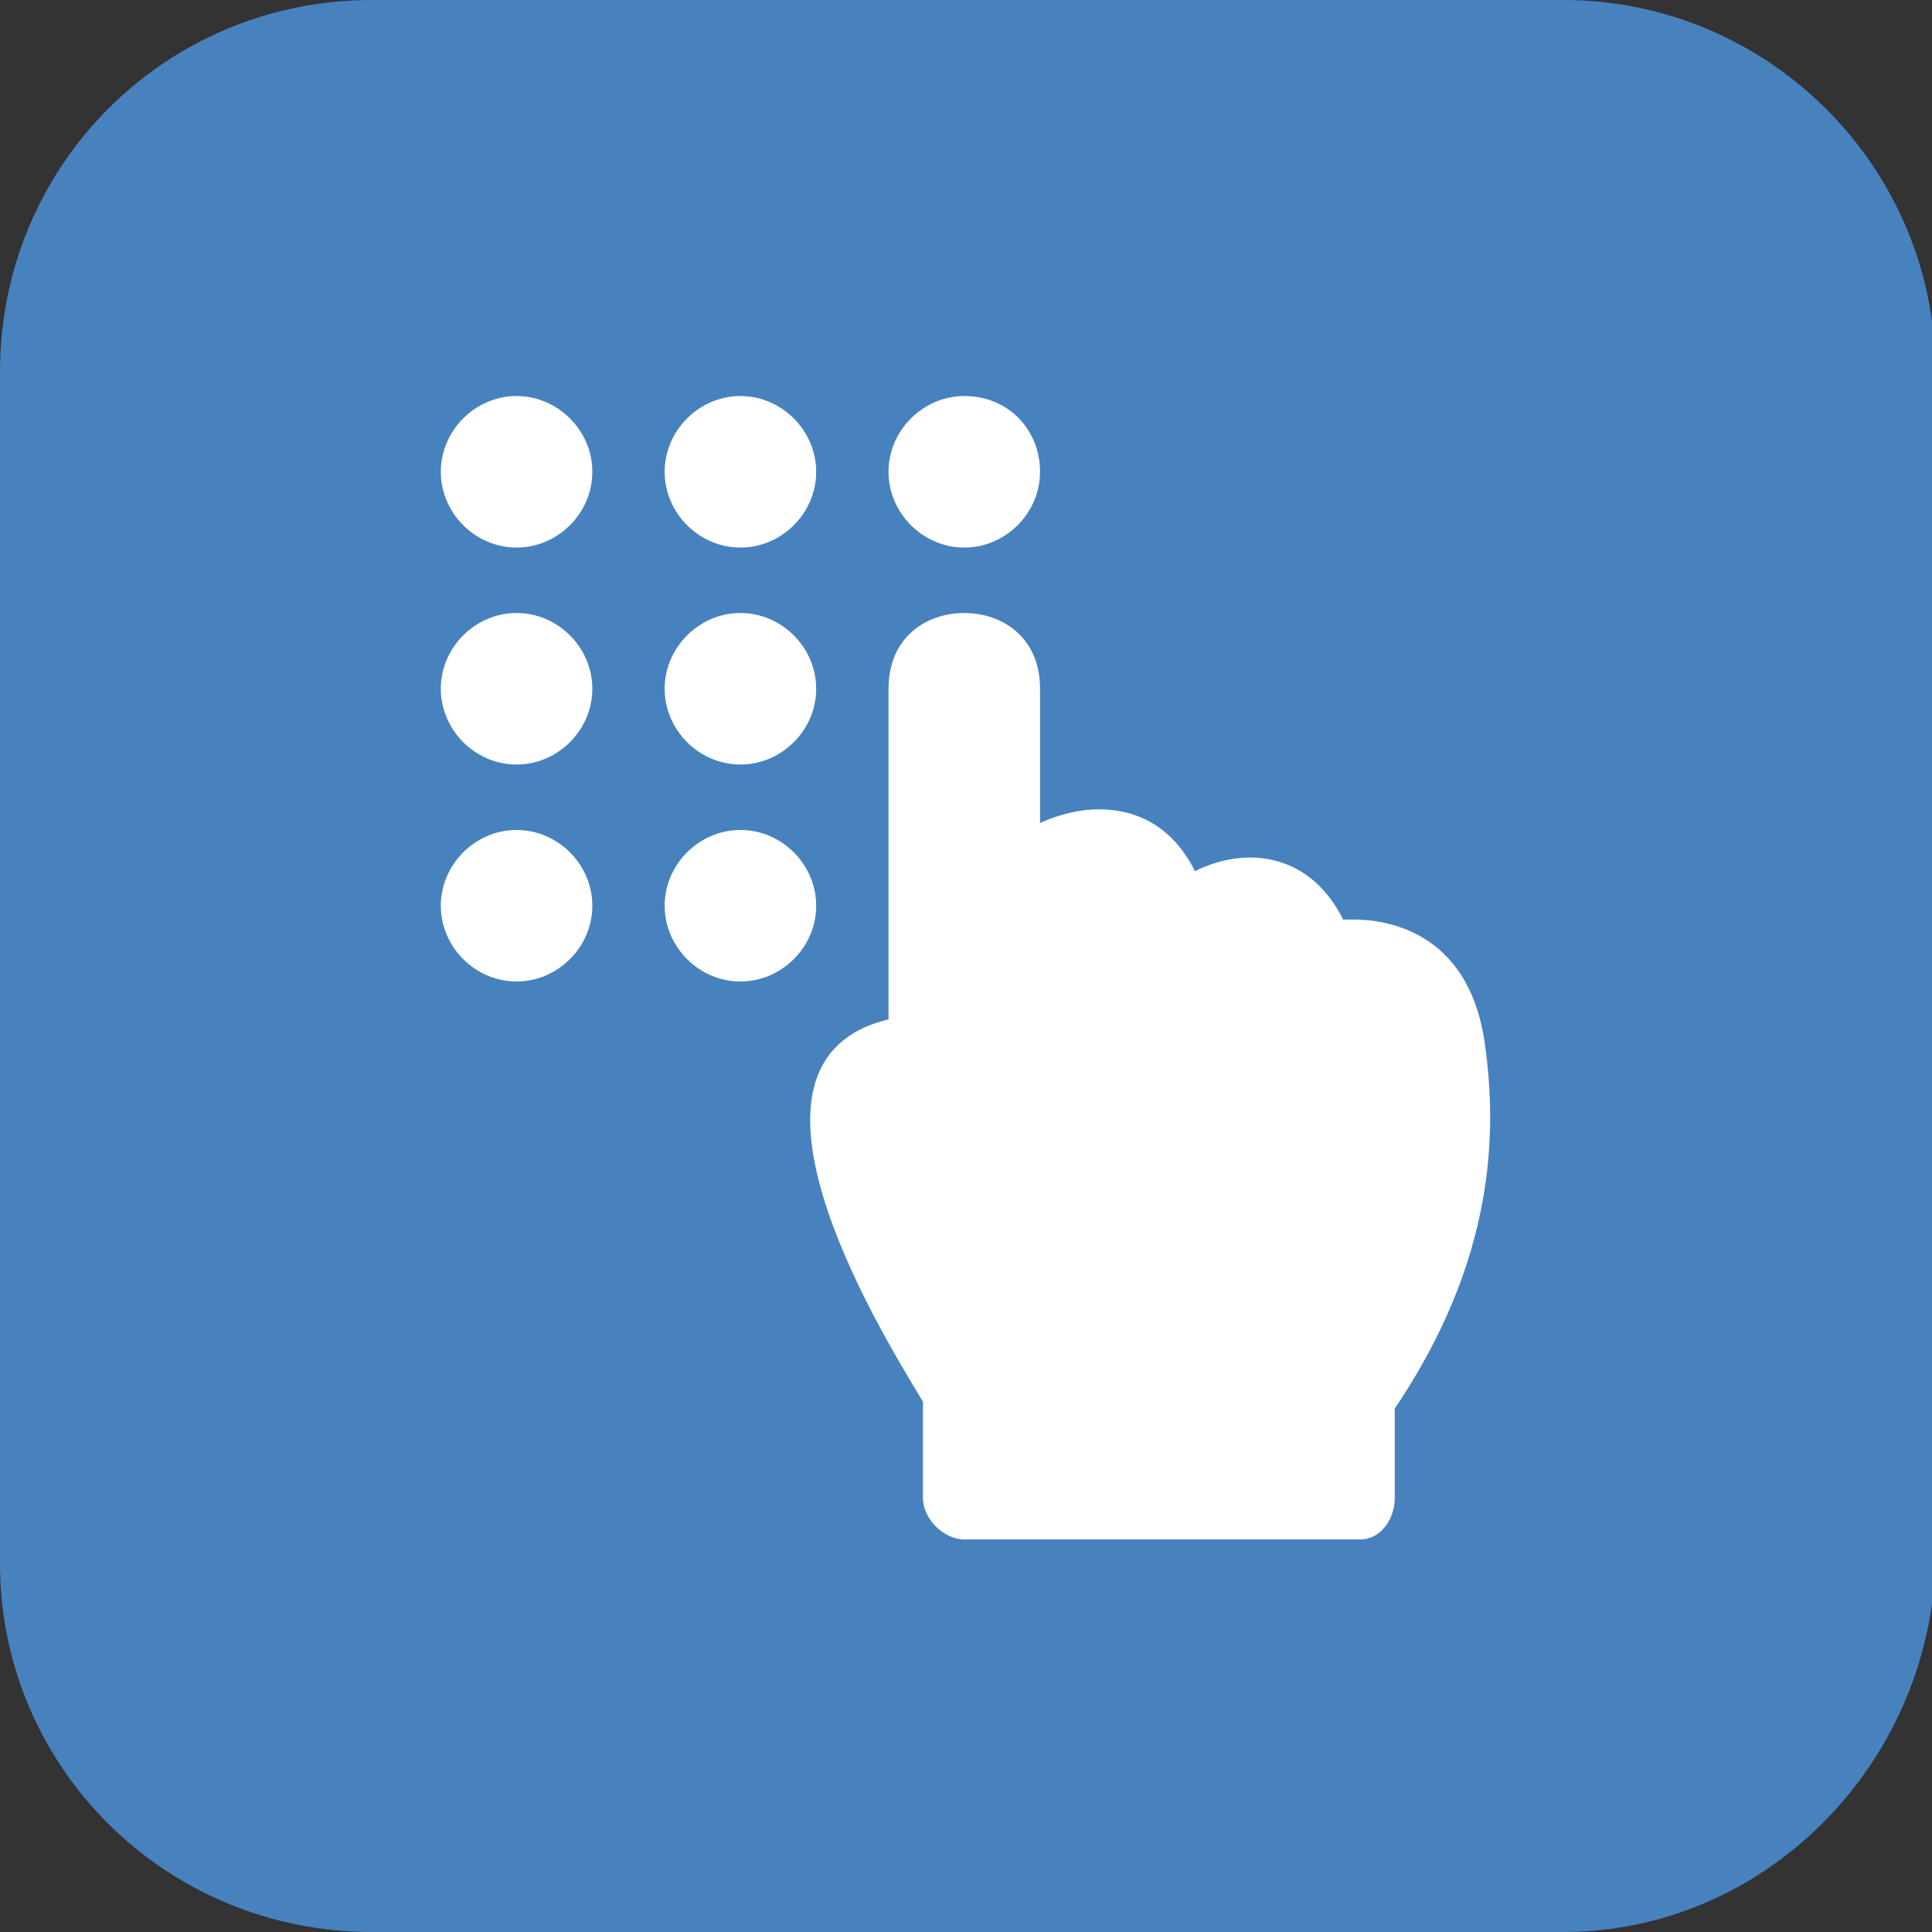
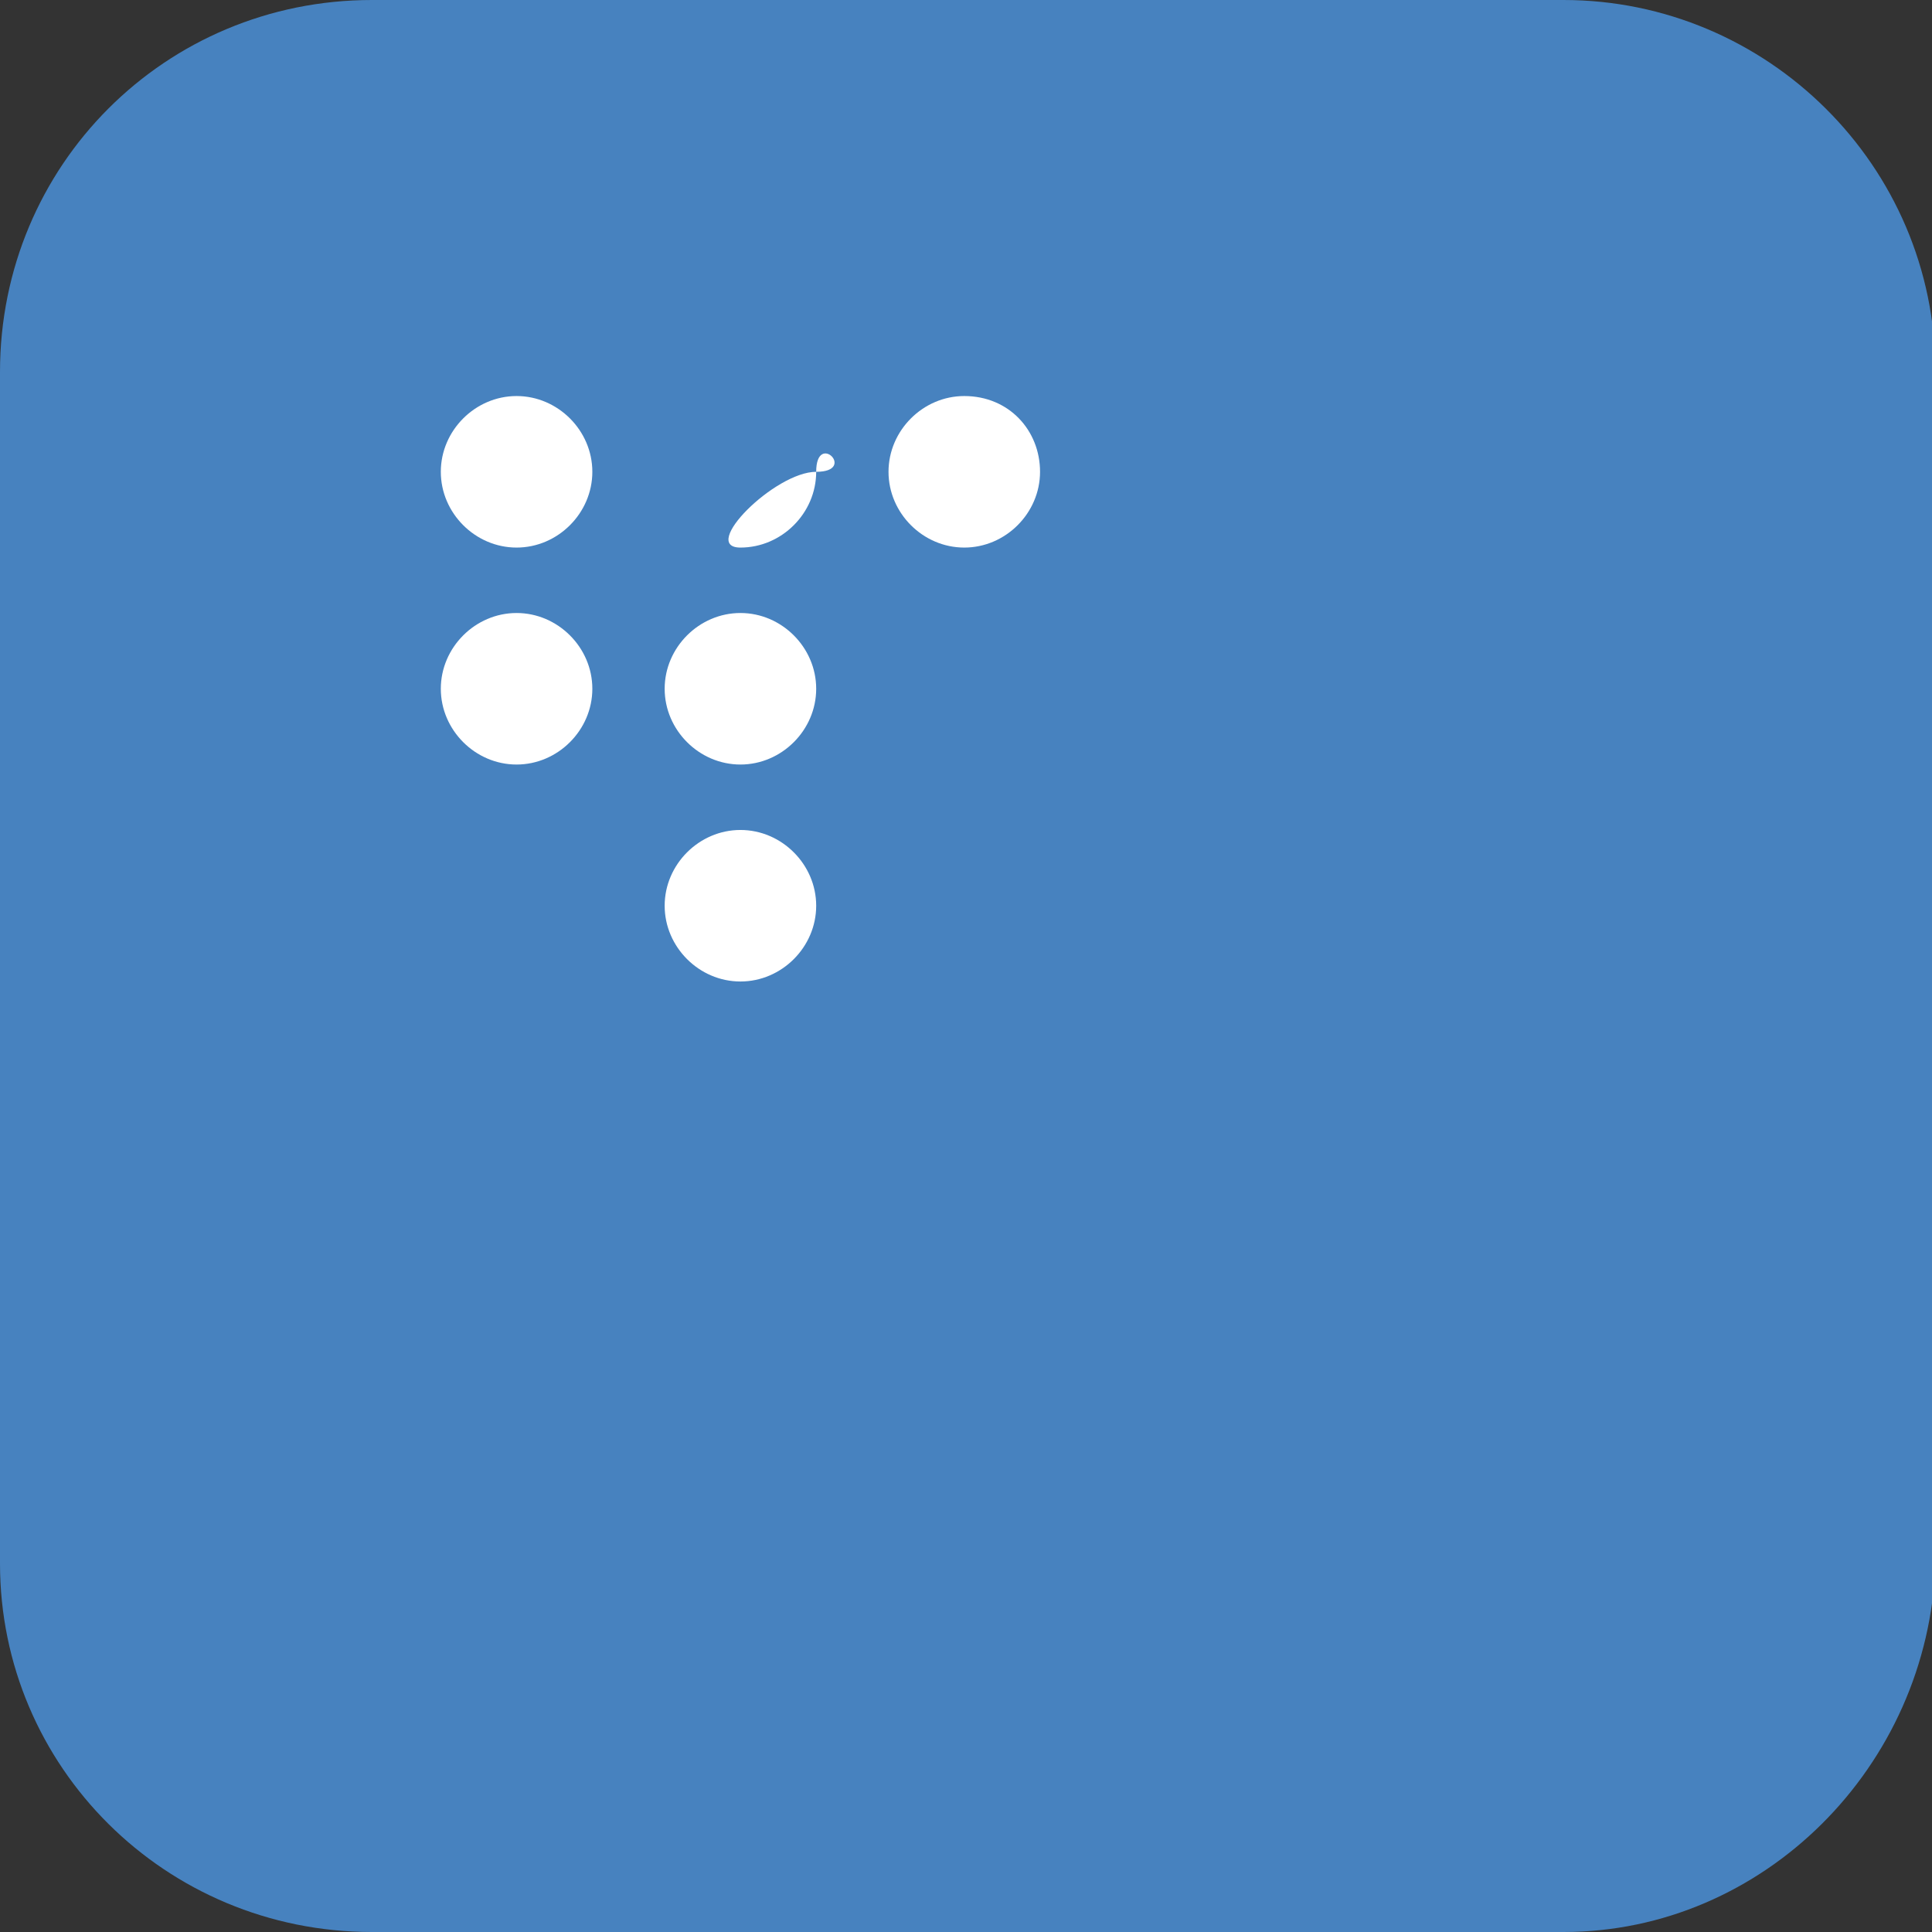
<svg xmlns="http://www.w3.org/2000/svg" id="Calque_1" x="0px" y="0px" viewBox="0 0 56.1 56.1" style="enable-background:new 0 0 56.1 56.1;" xml:space="preserve">
  <rect x="0" y="0" width="56.1" height="56.1" fill="#333333" stroke="none" />
  <style type="text/css"> .st0{fill:#4782BF;} .st1{fill:#FFFFFF;} </style>
  <path class="st0" d="M45.4,56.1H10.8C4.8,56.1,0,51.3,0,45.4V10.8C0,4.8,4.8,0,10.8,0h34.6c5.9,0,10.8,4.8,10.8,10.8v34.6 C56,51.3,51.2,56.1,45.4,56.1z" />
  <g>
-     <path class="st1" d="M43.1,30.2c-0.5-3.2-2.9-3.5-3.8-3.5c-0.2,0-0.3,0-0.3,0c-0.7-1.4-1.8-1.8-2.7-1.8s-1.6,0.4-1.6,0.4 c-0.7-1.4-1.8-1.8-2.8-1.8c-0.9,0-1.7,0.4-1.7,0.4V20c0-1.5-1.1-2.2-2.2-2.2s-2.2,0.7-2.2,2.2v9.6c-5,1.2-0.4,8.8,1,11.1v2.8 c0,0.6,0.6,1.2,1.2,1.2h11.5c0.6,0,1-0.6,1-1.2v-2.6C43.4,36.6,43.5,32.9,43.1,30.2" />
    <path class="st1" d="M30.2,13.7c0,1.2-1,2.2-2.2,2.2s-2.2-1-2.2-2.2s1-2.2,2.2-2.2C29.3,11.5,30.2,12.5,30.2,13.7" />
    <path class="st1" d="M23.7,20c0,1.2-1,2.2-2.2,2.2s-2.2-1-2.2-2.2s1-2.2,2.2-2.2S23.7,18.8,23.7,20" />
-     <path class="st1" d="M23.7,13.7c0,1.2-1,2.2-2.2,2.2s-2.2-1-2.2-2.2s1-2.2,2.2-2.2S23.7,12.5,23.7,13.7" />
+     <path class="st1" d="M23.7,13.7c0,1.2-1,2.2-2.2,2.2s1-2.2,2.2-2.2S23.7,12.5,23.7,13.7" />
    <path class="st1" d="M17.2,20c0,1.2-1,2.2-2.2,2.2s-2.2-1-2.2-2.2s1-2.2,2.2-2.2S17.2,18.8,17.2,20" />
    <path class="st1" d="M17.2,13.7c0,1.2-1,2.2-2.2,2.2s-2.2-1-2.2-2.2s1-2.2,2.2-2.2S17.2,12.5,17.2,13.7" />
    <path class="st1" d="M23.7,26.3c0,1.2-1,2.2-2.2,2.2s-2.2-1-2.2-2.2s1-2.2,2.2-2.2C22.7,24.1,23.7,25.1,23.7,26.3" />
-     <path class="st1" d="M17.2,26.3c0,1.2-1,2.2-2.2,2.2s-2.2-1-2.2-2.2s1-2.2,2.2-2.2C16.2,24.1,17.2,25.1,17.2,26.3" />
  </g>
</svg>